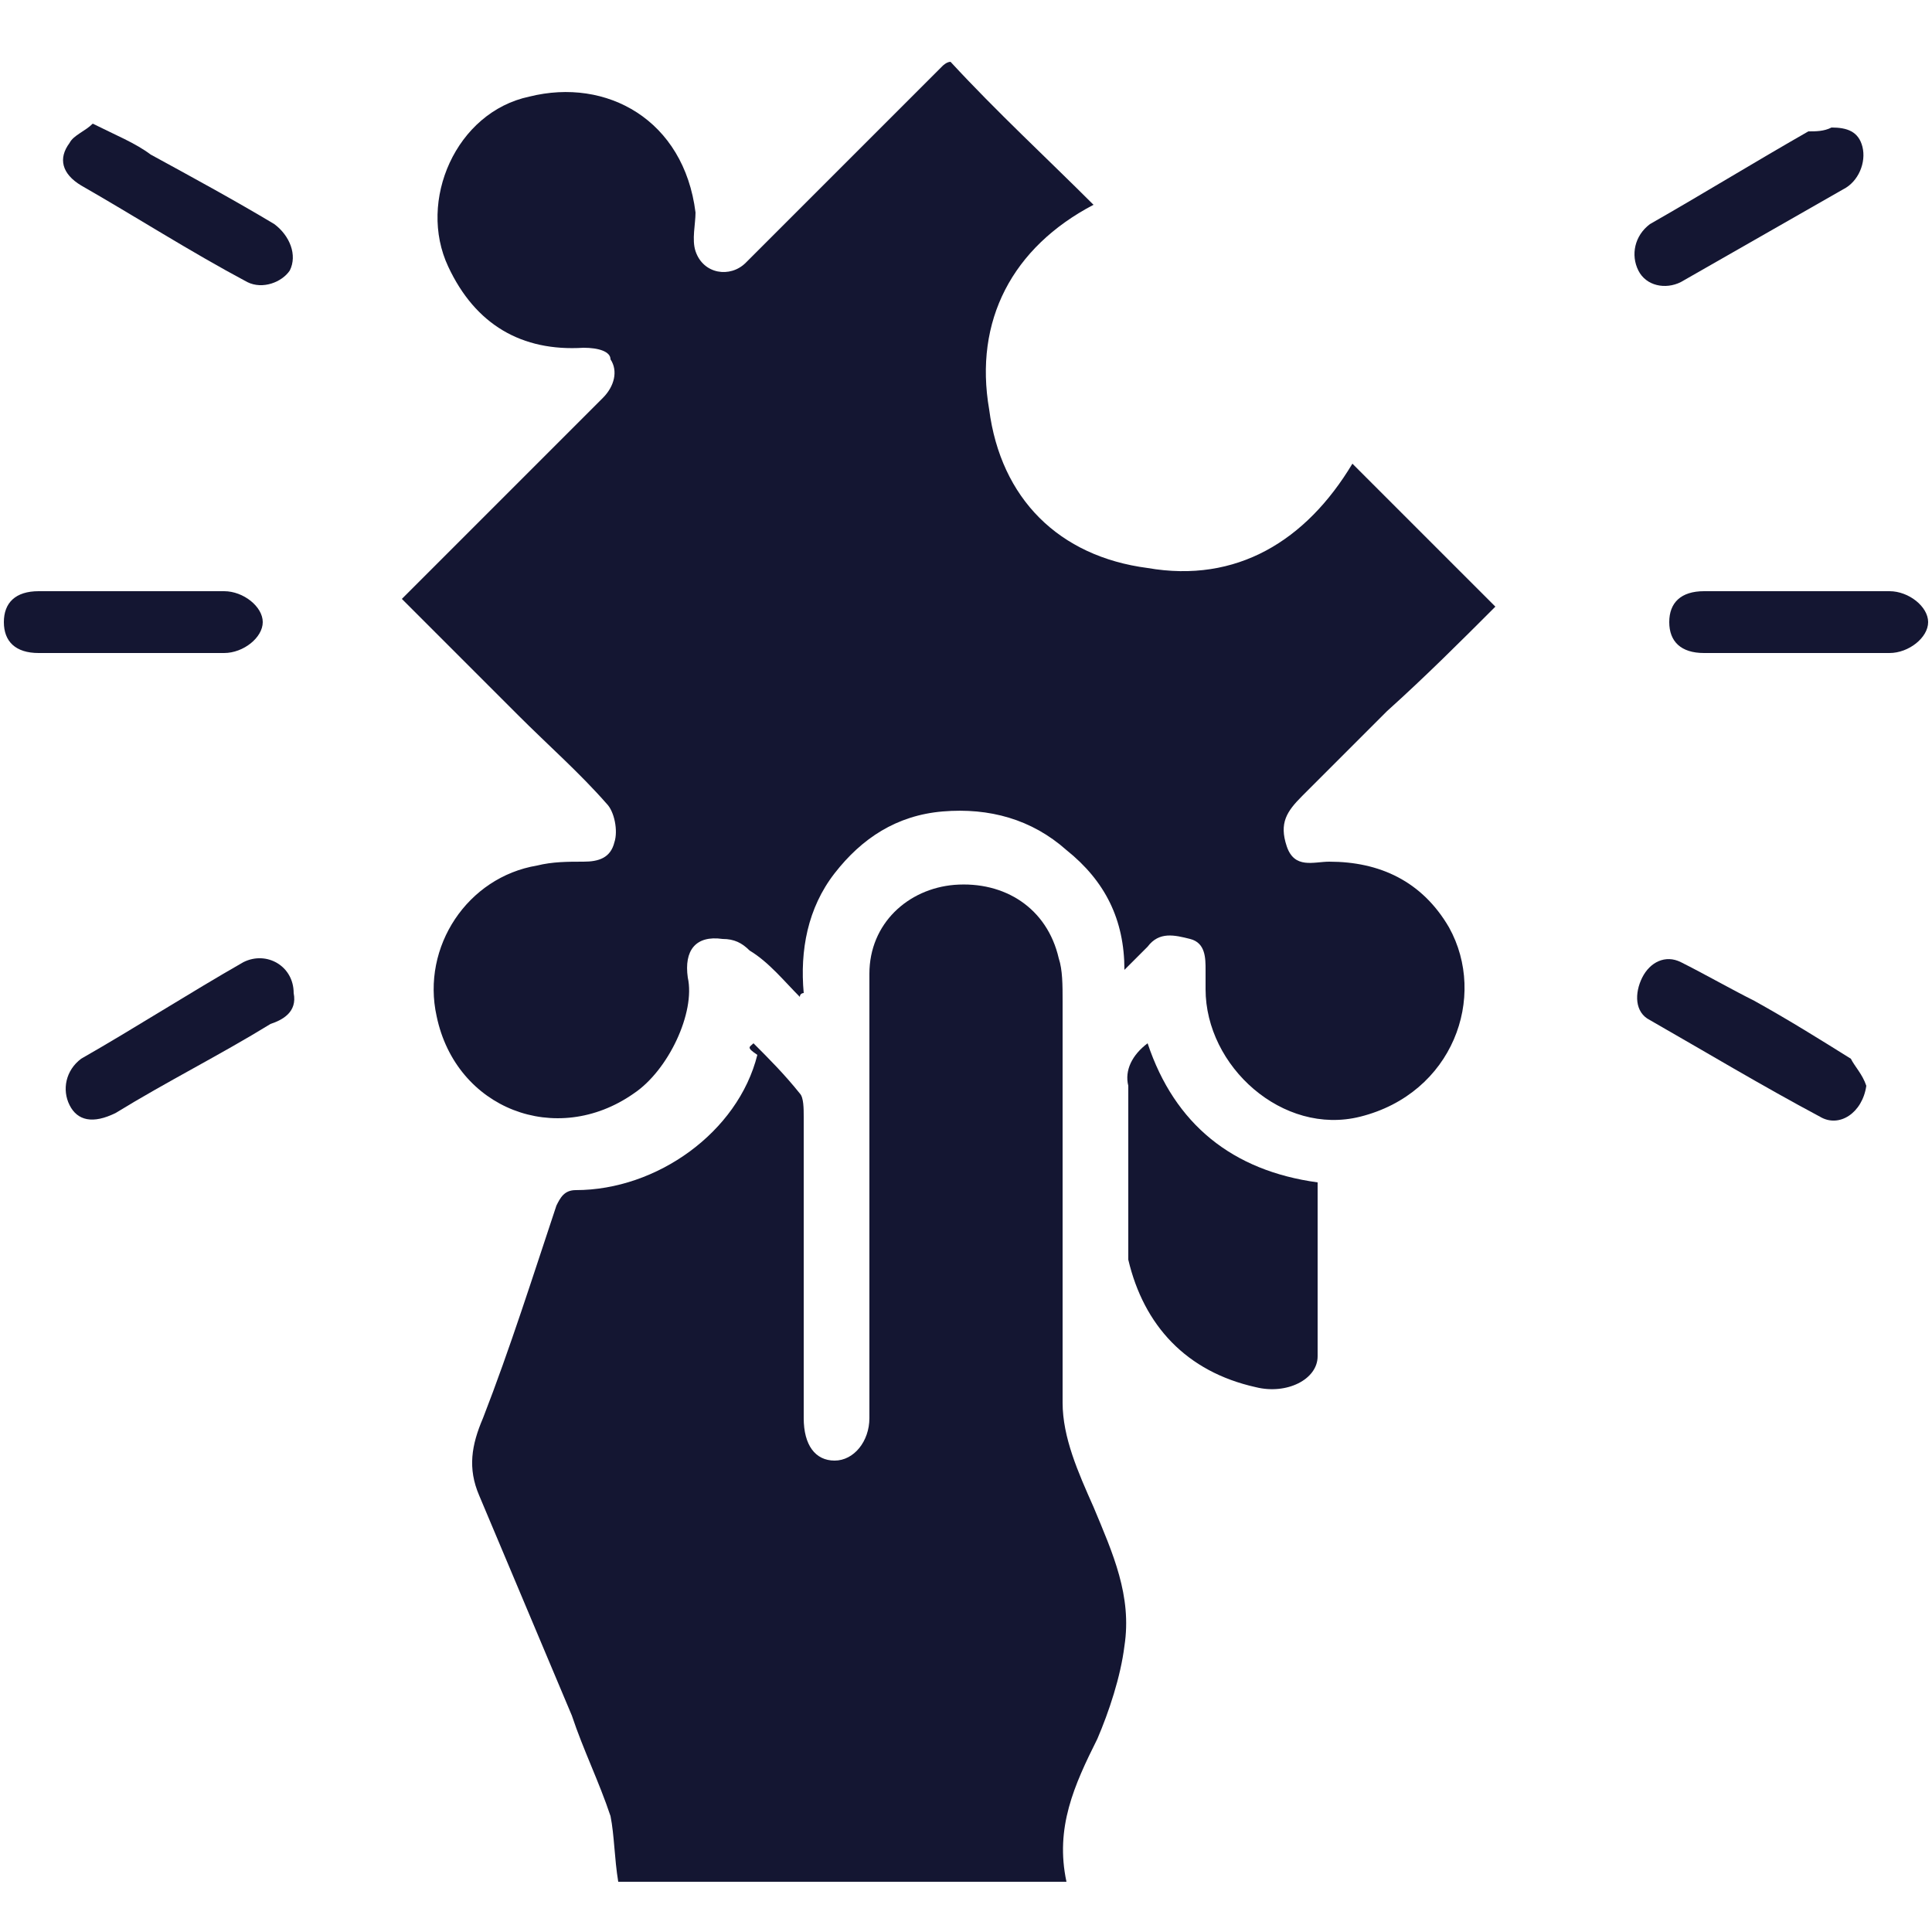
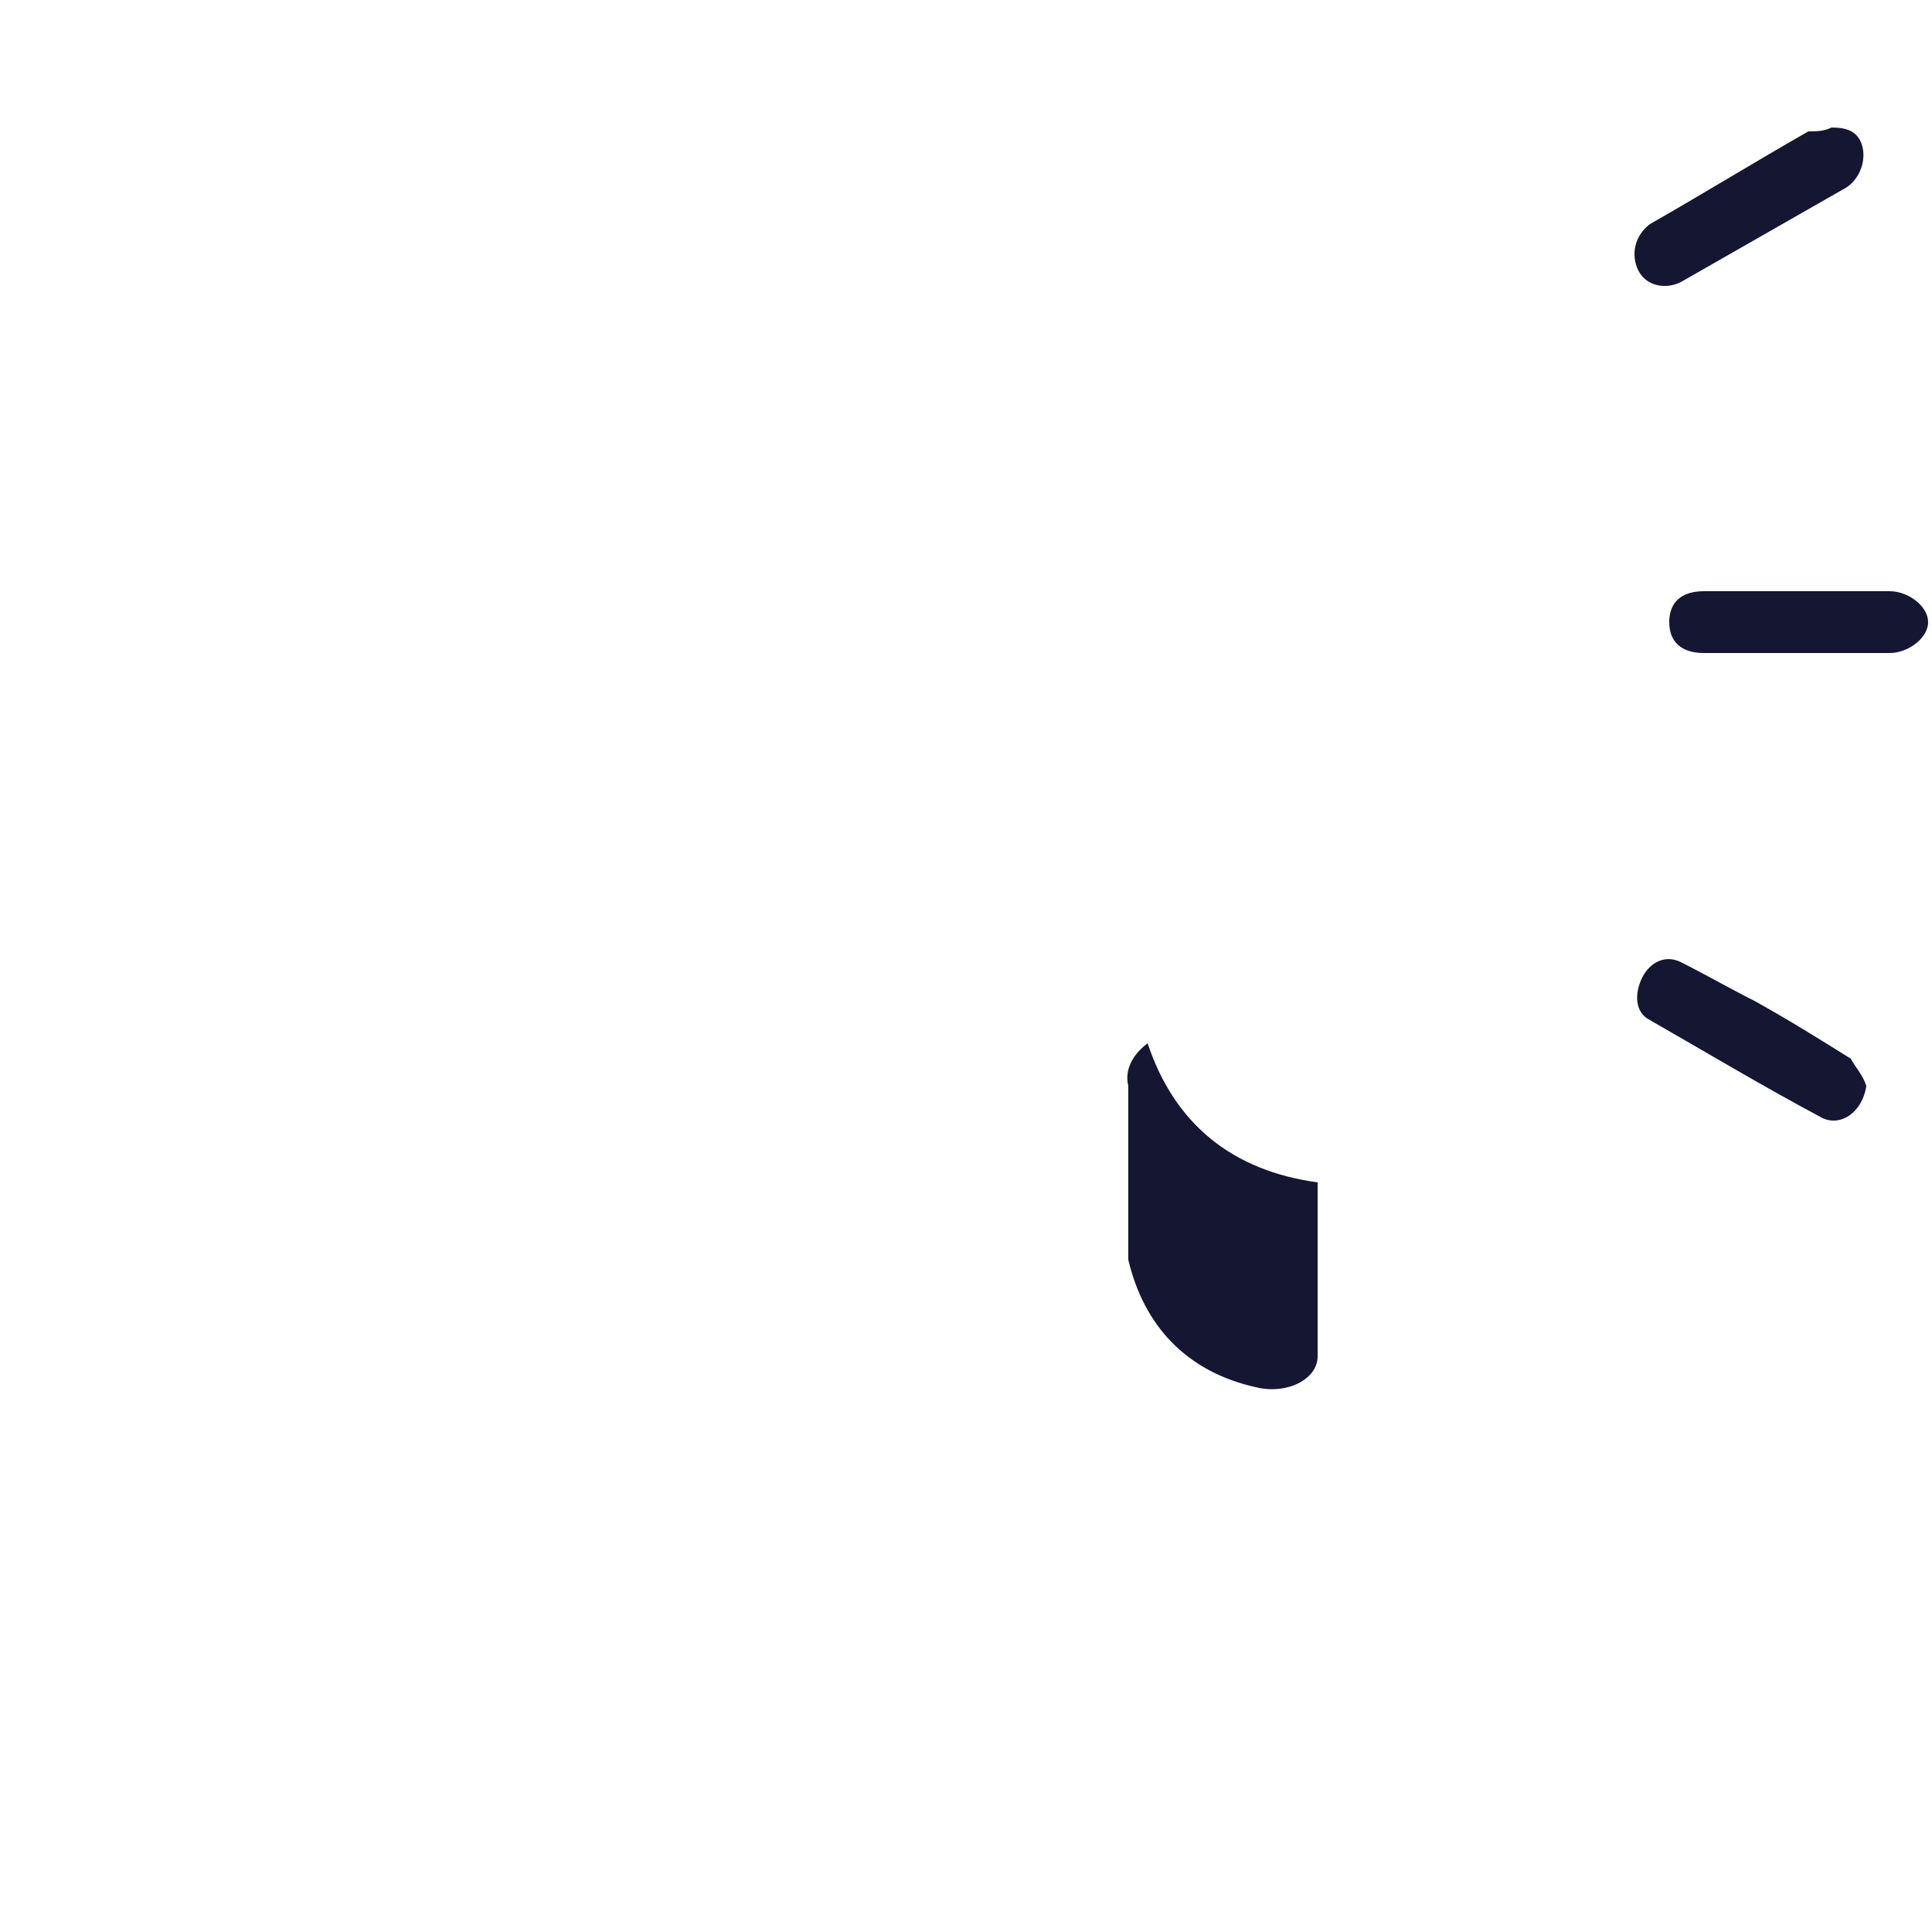
<svg xmlns="http://www.w3.org/2000/svg" version="1.1" id="Layer_6" x="0px" y="0px" viewBox="0 0 50 50" style="enable-background:new 0 0 50 50;" xml:space="preserve">
  <style type="text/css">
	.st0{fill:#141632;}
</style>
  <g>
-     <path class="st0" d="M24.6,1.6c1.2,1.3,2.5,2.5,3.7,3.7c-2.1,1.1-3.1,3-2.7,5.3c0.3,2.3,1.8,3.8,4.1,4.1c2.3,0.4,4.1-0.7,5.3-2.7   c1.2,1.2,2.4,2.4,3.7,3.7c-0.9,0.9-1.8,1.8-2.8,2.7c-0.7,0.7-1.5,1.5-2.2,2.2c-0.4,0.4-0.6,0.7-0.4,1.3c0.2,0.6,0.7,0.4,1.1,0.4   c1.3,0,2.4,0.5,3.1,1.7c1,1.8,0.1,4.3-2.3,4.9c-2,0.5-4-1.3-4-3.3c0-0.2,0-0.3,0-0.5c0-0.3,0-0.7-0.4-0.8c-0.4-0.1-0.8-0.2-1.1,0.2   c-0.2,0.2-0.4,0.4-0.6,0.6c0-1.3-0.5-2.3-1.5-3.1c-0.9-0.8-2-1.1-3.2-1c-1.2,0.1-2.1,0.7-2.8,1.6c-0.7,0.9-0.9,2-0.8,3.1   c0,0-0.1,0-0.1,0.1c-0.4-0.4-0.8-0.9-1.3-1.2c-0.2-0.2-0.4-0.3-0.7-0.3c-0.7-0.1-1,0.3-0.9,1c0.2,0.9-0.5,2.4-1.4,3   c-2,1.4-4.6,0.4-5.1-2c-0.4-1.8,0.8-3.6,2.6-3.9c0.4-0.1,0.8-0.1,1.2-0.1c0.4,0,0.7-0.1,0.8-0.5c0.1-0.3,0-0.8-0.2-1   c-0.7-0.8-1.5-1.5-2.3-2.3c-1-1-2-2-3-3c1.7-1.7,3.5-3.5,5.2-5.2c0.3-0.3,0.4-0.7,0.2-1C15.8,9.1,15.5,9,15.1,9   c-1.6,0.1-2.8-0.6-3.5-2.1c-0.8-1.7,0.2-4,2.1-4.4c2-0.5,4,0.6,4.3,3c0,0.3-0.1,0.7,0,1c0.2,0.6,0.9,0.7,1.3,0.3   c1.7-1.7,3.4-3.4,5.1-5.1C24.4,1.7,24.5,1.6,24.6,1.6z" />
-     <path class="st0" d="M19.5,27c0.4,0.4,0.8,0.8,1.2,1.3c0.1,0.1,0.1,0.4,0.1,0.6c0,2.6,0,5.2,0,7.8c0,0.7,0.3,1.1,0.8,1.1   c0.5,0,0.9-0.5,0.9-1.1c0-3.8,0-7.6,0-11.5c0-1.3,1-2.2,2.2-2.3c1.3-0.1,2.4,0.6,2.7,1.9c0.1,0.3,0.1,0.7,0.1,1.1   c0,3.5,0,6.9,0,10.4c0,0.9,0.4,1.8,0.8,2.7c0.5,1.2,1,2.3,0.8,3.6c-0.1,0.8-0.4,1.7-0.7,2.4c-0.6,1.2-1.1,2.3-0.8,3.7   c-3.9,0-7.8,0-11.6,0c-0.1-0.6-0.1-1.2-0.2-1.7c-0.3-0.9-0.7-1.7-1-2.6c-0.8-1.9-1.6-3.8-2.4-5.7c-0.3-0.7-0.2-1.3,0.1-2   c0.7-1.8,1.3-3.7,1.9-5.5c0.1-0.2,0.2-0.4,0.5-0.4c2.1,0,4.2-1.5,4.7-3.5C19.3,27.1,19.4,27.1,19.5,27z" />
    <path class="st0" d="M29.7,27c0.7,2.1,2.2,3.3,4.4,3.6c0,1.5,0,3,0,4.5c0,0.6-0.8,1-1.6,0.8c-1.8-0.4-2.9-1.6-3.3-3.3   c0-0.1,0-0.3,0-0.5c0-1.3,0-2.7,0-4C29.1,27.7,29.3,27.3,29.7,27z" />
-     <path class="st0" d="M7.6,25.7c0.1,0.5-0.3,0.7-0.6,0.8c-1.3,0.8-2.7,1.5-4,2.3C2.4,29.1,2,29,1.8,28.6c-0.2-0.4-0.1-0.9,0.3-1.2   c1.4-0.8,2.8-1.7,4.2-2.5C6.9,24.6,7.6,25,7.6,25.7z" />
    <path class="st0" d="M48.3,28.1c-0.1,0.7-0.7,1.1-1.2,0.8c-1.5-0.8-3-1.7-4.4-2.5c-0.4-0.2-0.4-0.7-0.2-1.1c0.2-0.4,0.6-0.6,1-0.4   c0.6,0.3,1.3,0.7,1.9,1c0.9,0.5,1.7,1,2.5,1.5C48,27.6,48.2,27.8,48.3,28.1z" />
-     <path class="st0" d="M3.4,16.9c-0.8,0-1.6,0-2.4,0c-0.6,0-0.9-0.3-0.9-0.8c0-0.5,0.3-0.8,0.9-0.8c1.6,0,3.2,0,4.8,0   c0.5,0,1,0.4,1,0.8c0,0.4-0.5,0.8-1,0.8C5,16.9,4.2,16.9,3.4,16.9z" />
    <path class="st0" d="M46.5,16.9c-0.8,0-1.6,0-2.4,0c-0.6,0-0.9-0.3-0.9-0.8c0-0.5,0.3-0.8,0.9-0.8c1.6,0,3.2,0,4.8,0   c0.5,0,1,0.4,1,0.8c0,0.4-0.5,0.8-1,0.8C48.1,16.9,47.3,16.9,46.5,16.9z" />
    <path class="st0" d="M47.4,3.3c0.4,0,0.7,0.1,0.8,0.5c0.1,0.4-0.1,0.9-0.5,1.1c-1.4,0.8-2.8,1.6-4.2,2.4c-0.4,0.2-0.9,0.1-1.1-0.3   c-0.2-0.4-0.1-0.9,0.3-1.2c1.4-0.8,2.7-1.6,4.1-2.4C47,3.4,47.2,3.4,47.4,3.3z" />
-     <path class="st0" d="M2.4,3.2C3,3.5,3.5,3.7,3.9,4C5,4.6,6.1,5.2,7.1,5.8C7.5,6.1,7.7,6.6,7.5,7C7.3,7.3,6.8,7.5,6.4,7.3   C4.9,6.5,3.5,5.6,2.1,4.8C1.6,4.5,1.5,4.1,1.8,3.7C1.9,3.5,2.2,3.4,2.4,3.2z" />
  </g>
</svg>